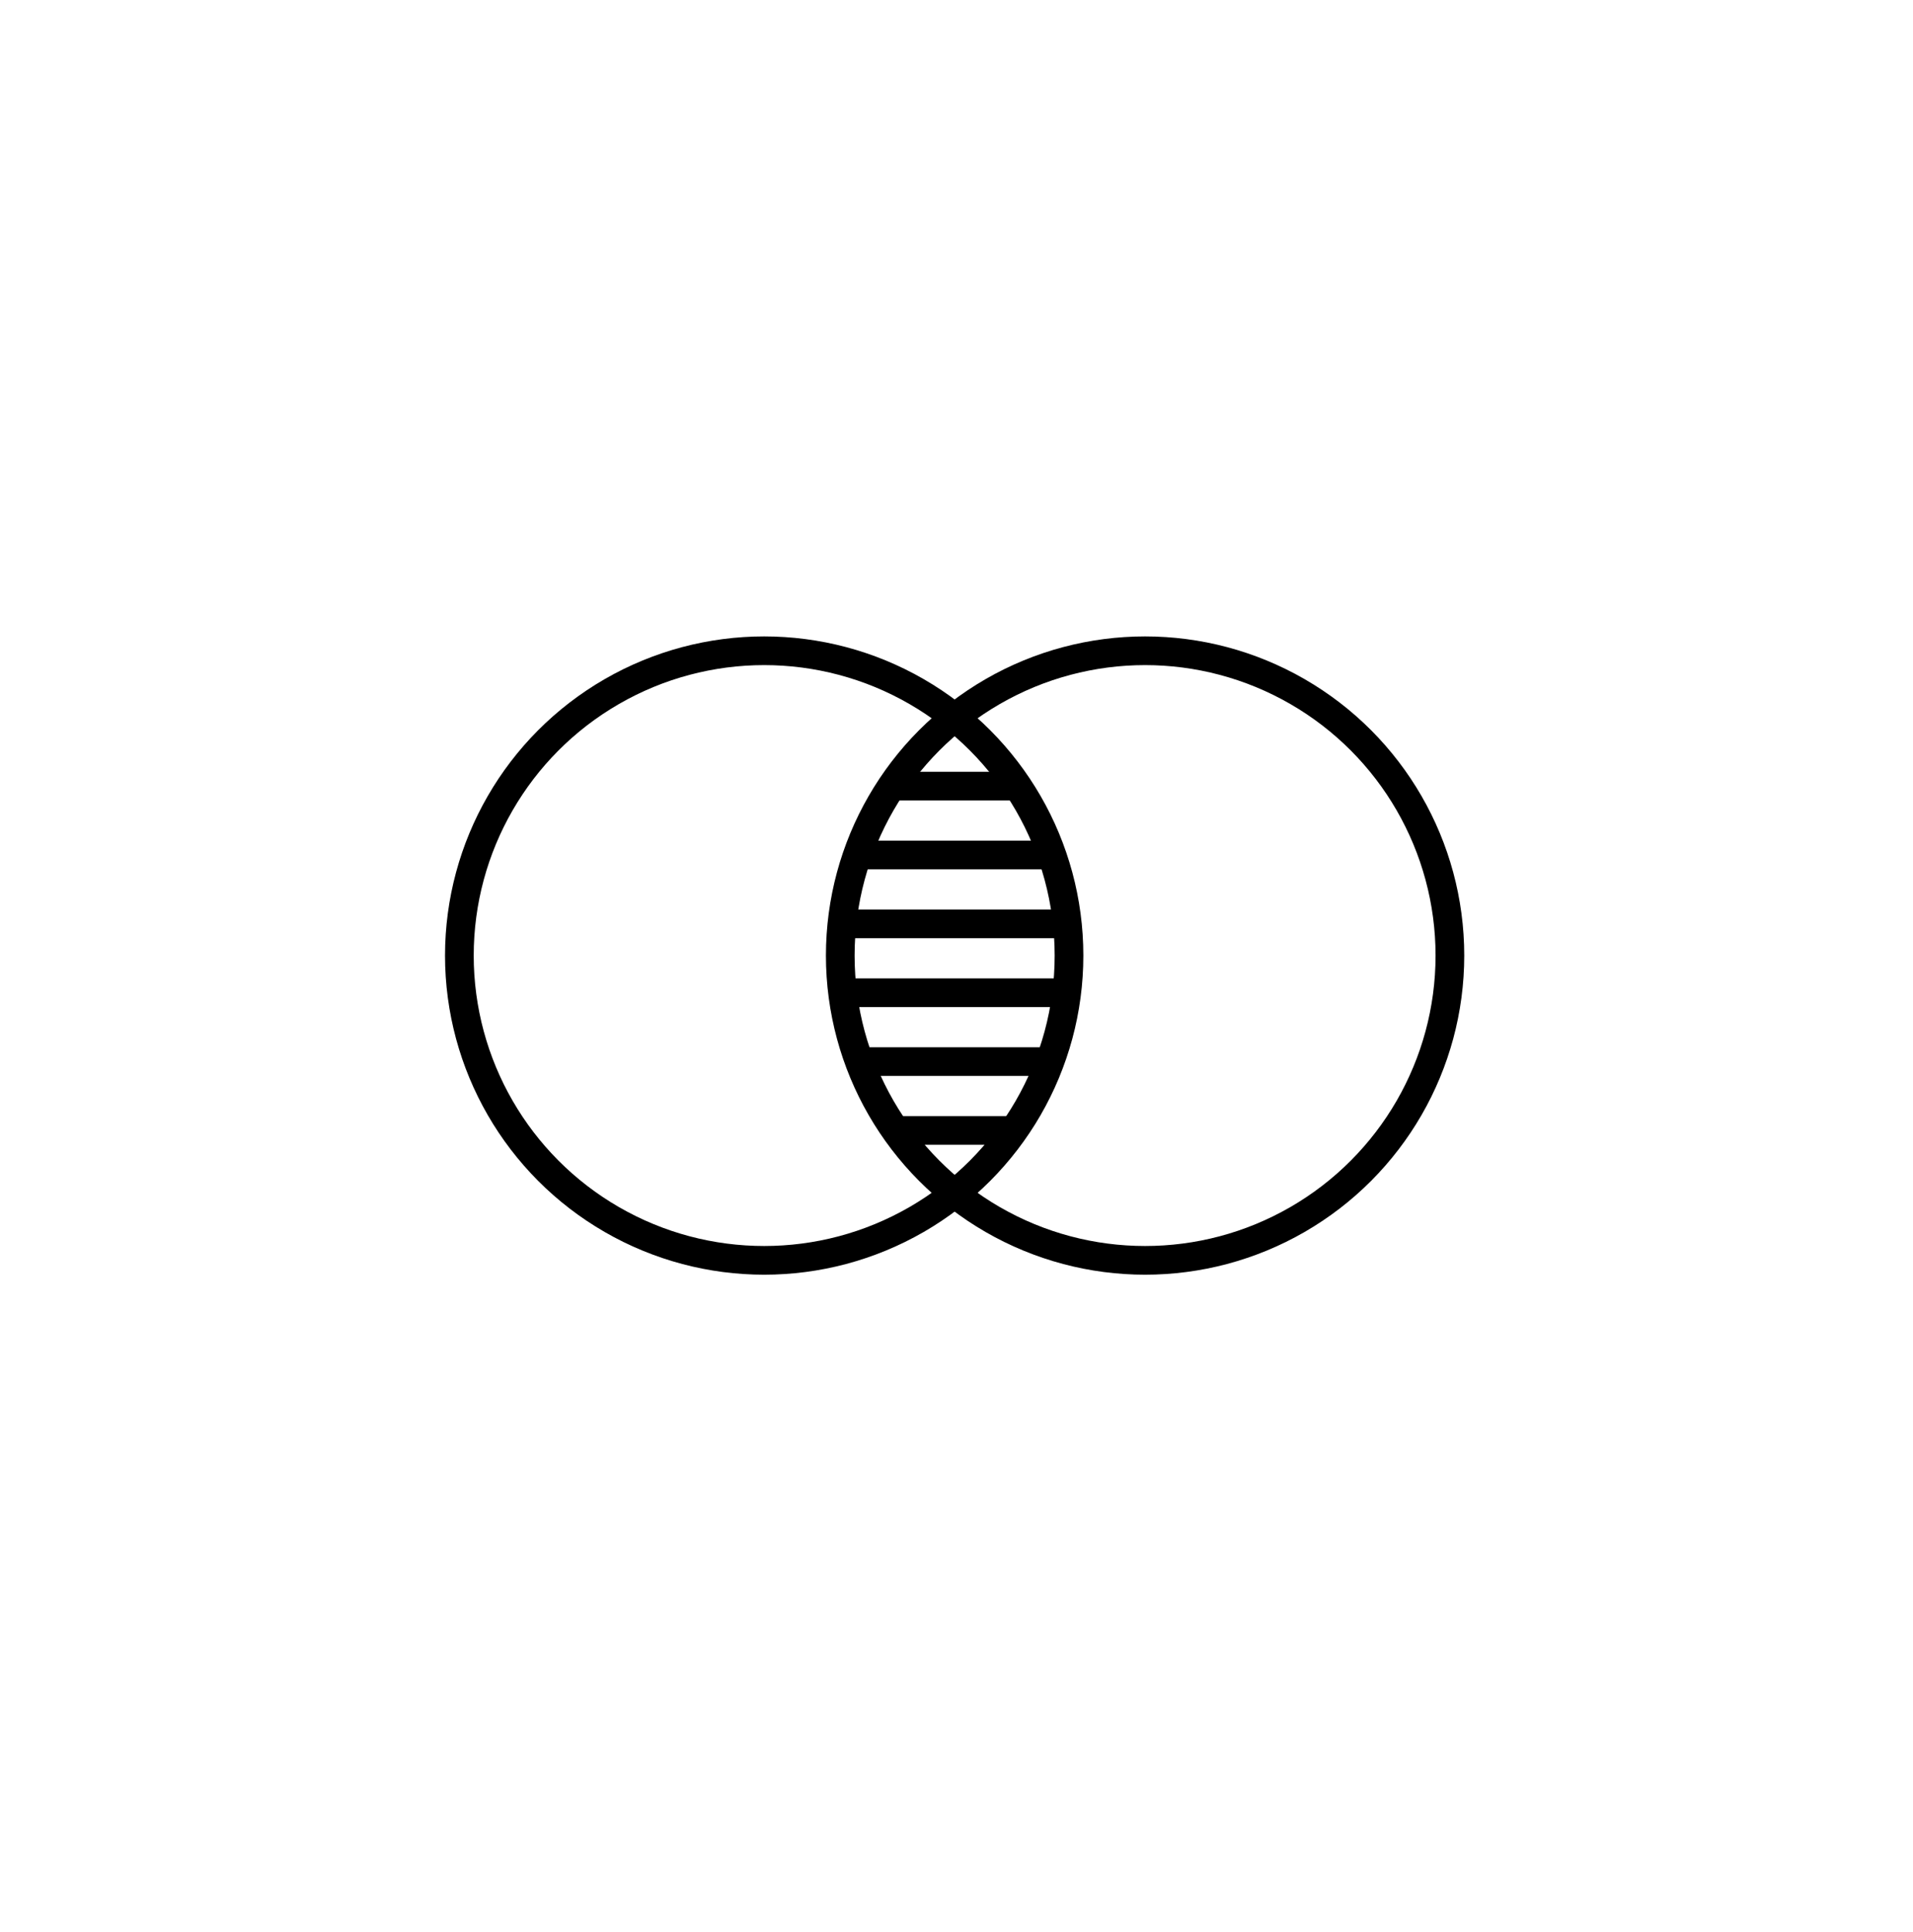
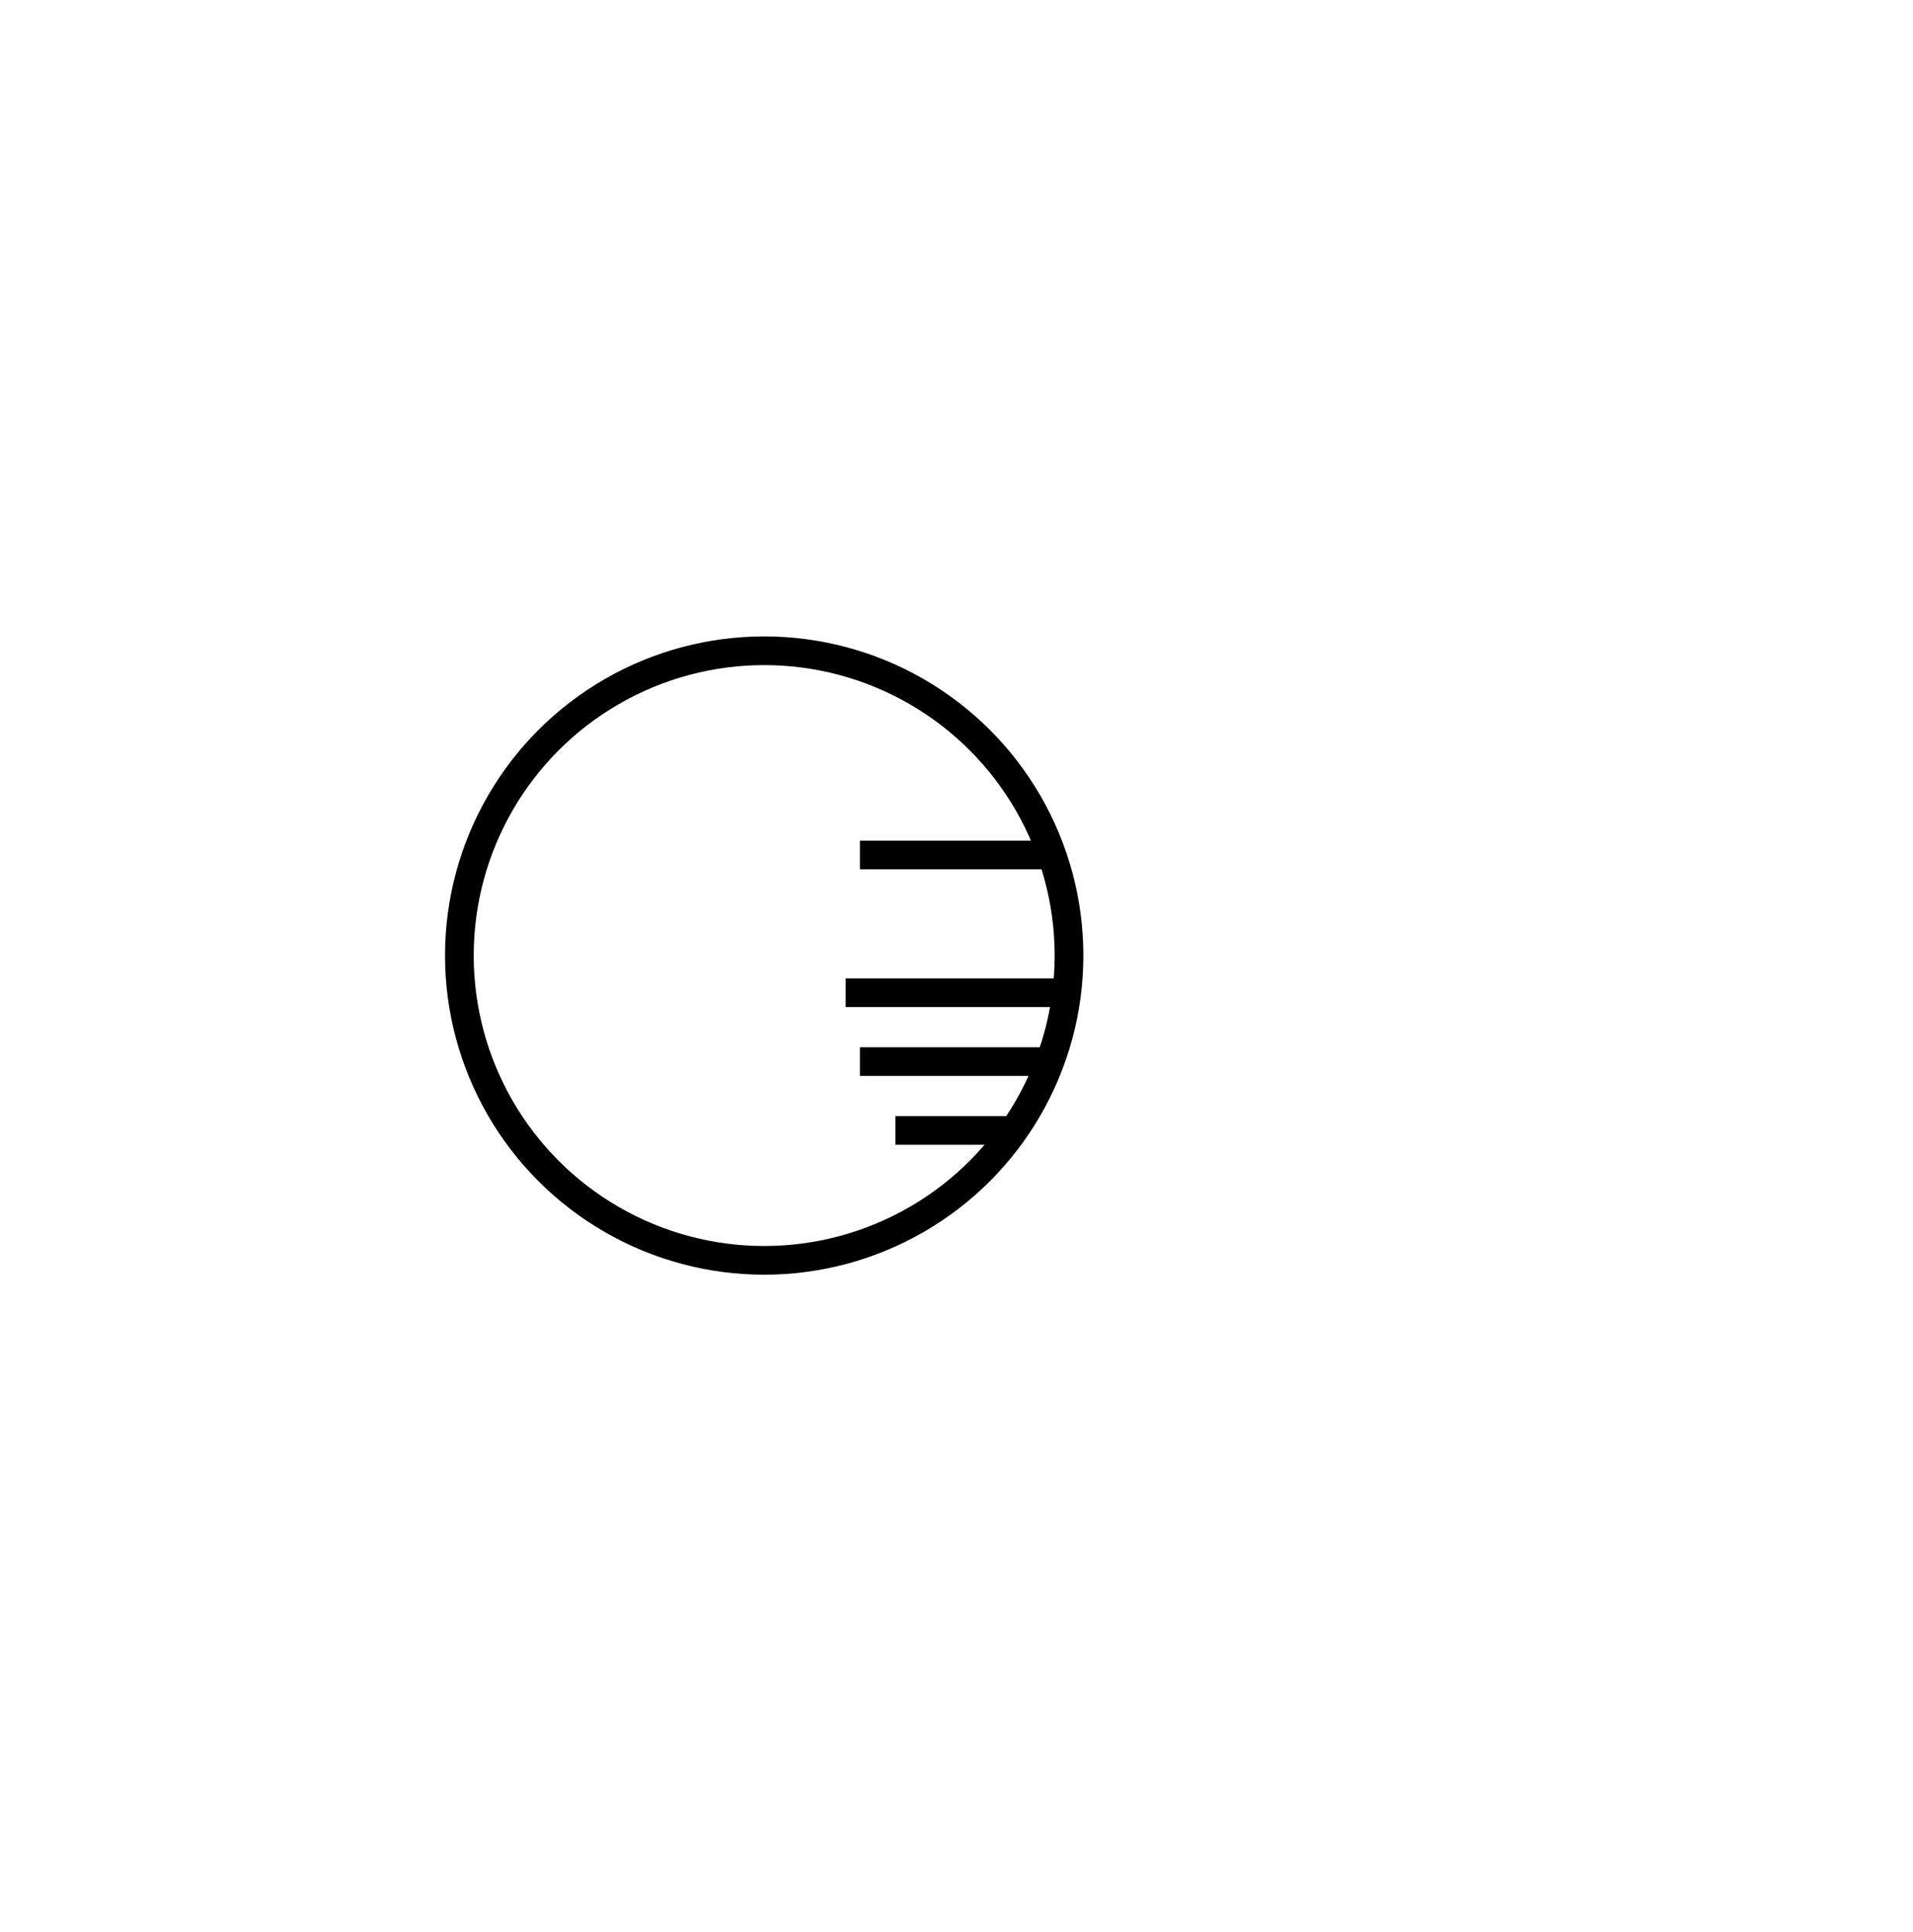
<svg xmlns="http://www.w3.org/2000/svg" fill="none" viewBox="0 0 100 101" height="101" width="100">
-   <circle stroke-width="1.5" stroke="black" r="15.934" cy="49.954" cx="59.858" />
  <circle stroke-width="1.5" stroke="black" r="15.934" cy="49.954" cx="39.947" />
-   <line stroke-width="1.5" stroke="black" y2="41.097" x2="52.902" y1="41.097" x1="46.808" />
  <line stroke-width="1.5" stroke="black" y2="44.697" x2="54.76" y1="44.697" x1="44.95" />
-   <line stroke-width="1.5" stroke="black" y2="48.297" x2="55.503" y1="48.297" x1="44.206" />
  <line stroke-width="1.5" stroke="black" y2="51.898" x2="55.503" y1="51.898" x1="44.206" />
  <line stroke-width="1.5" stroke="black" y2="55.497" x2="54.76" y1="55.497" x1="44.95" />
  <line stroke-width="1.5" stroke="black" y2="59.097" x2="52.902" y1="59.097" x1="46.808" />
</svg>